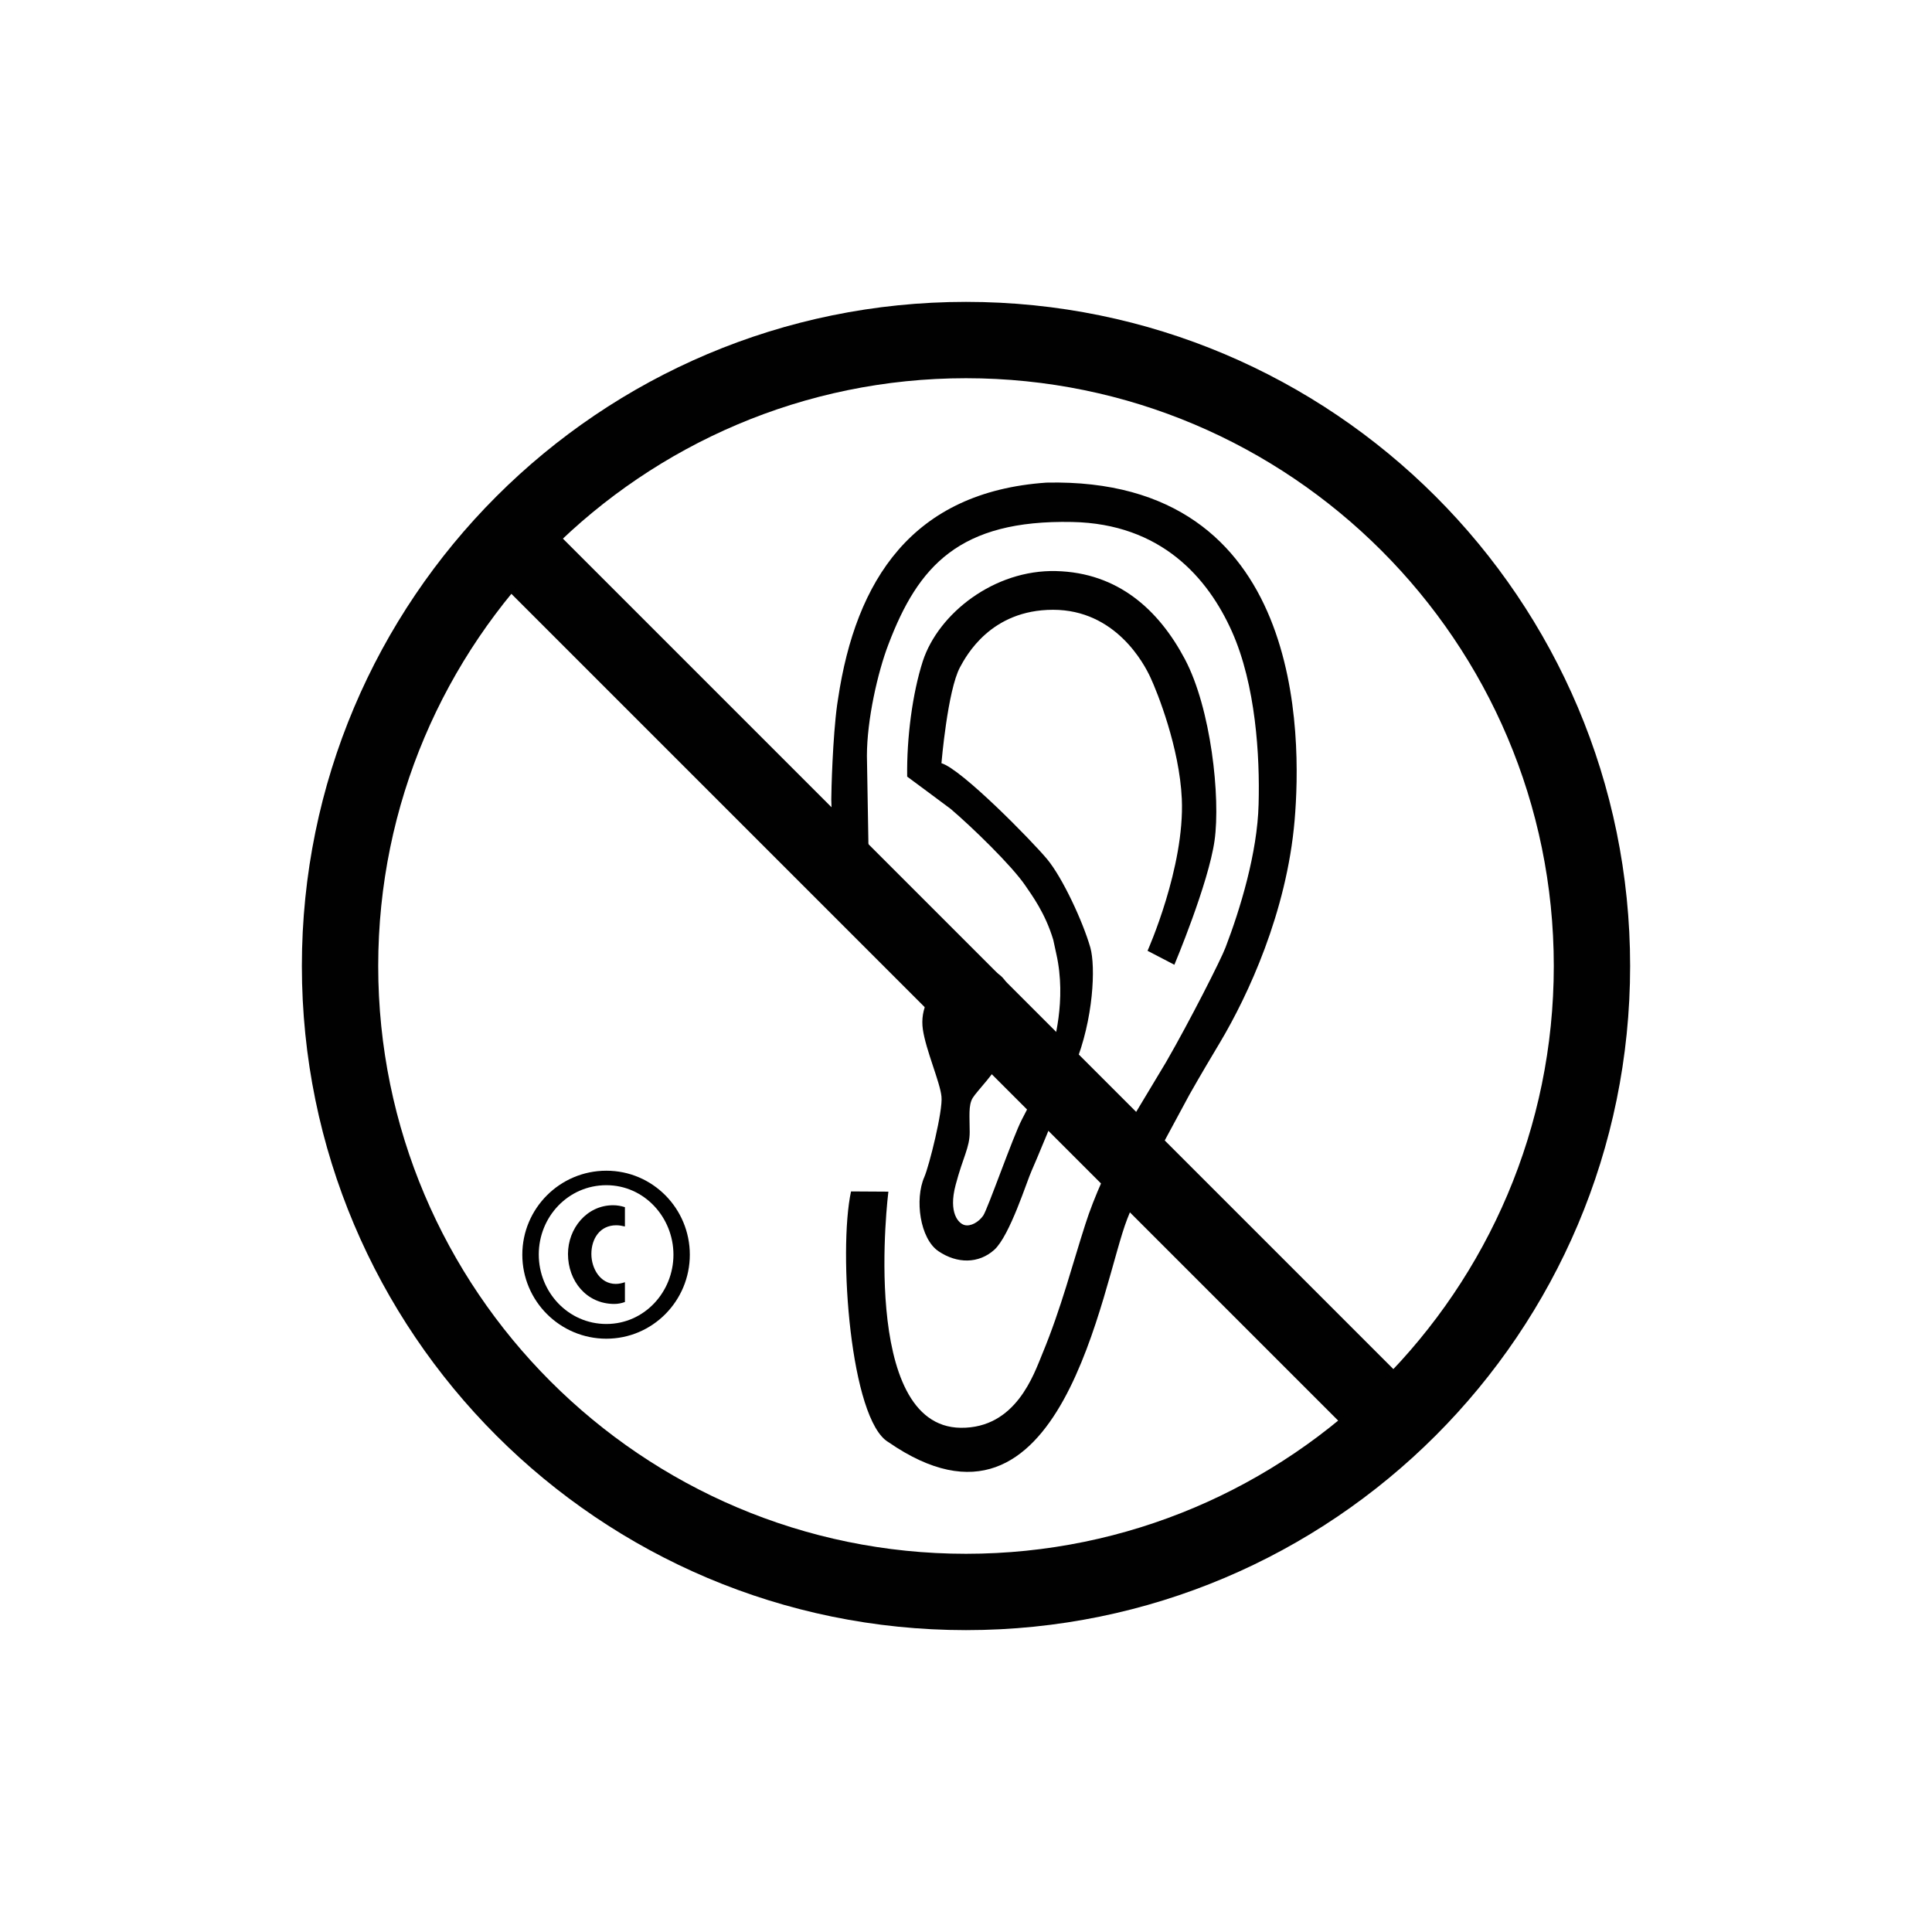
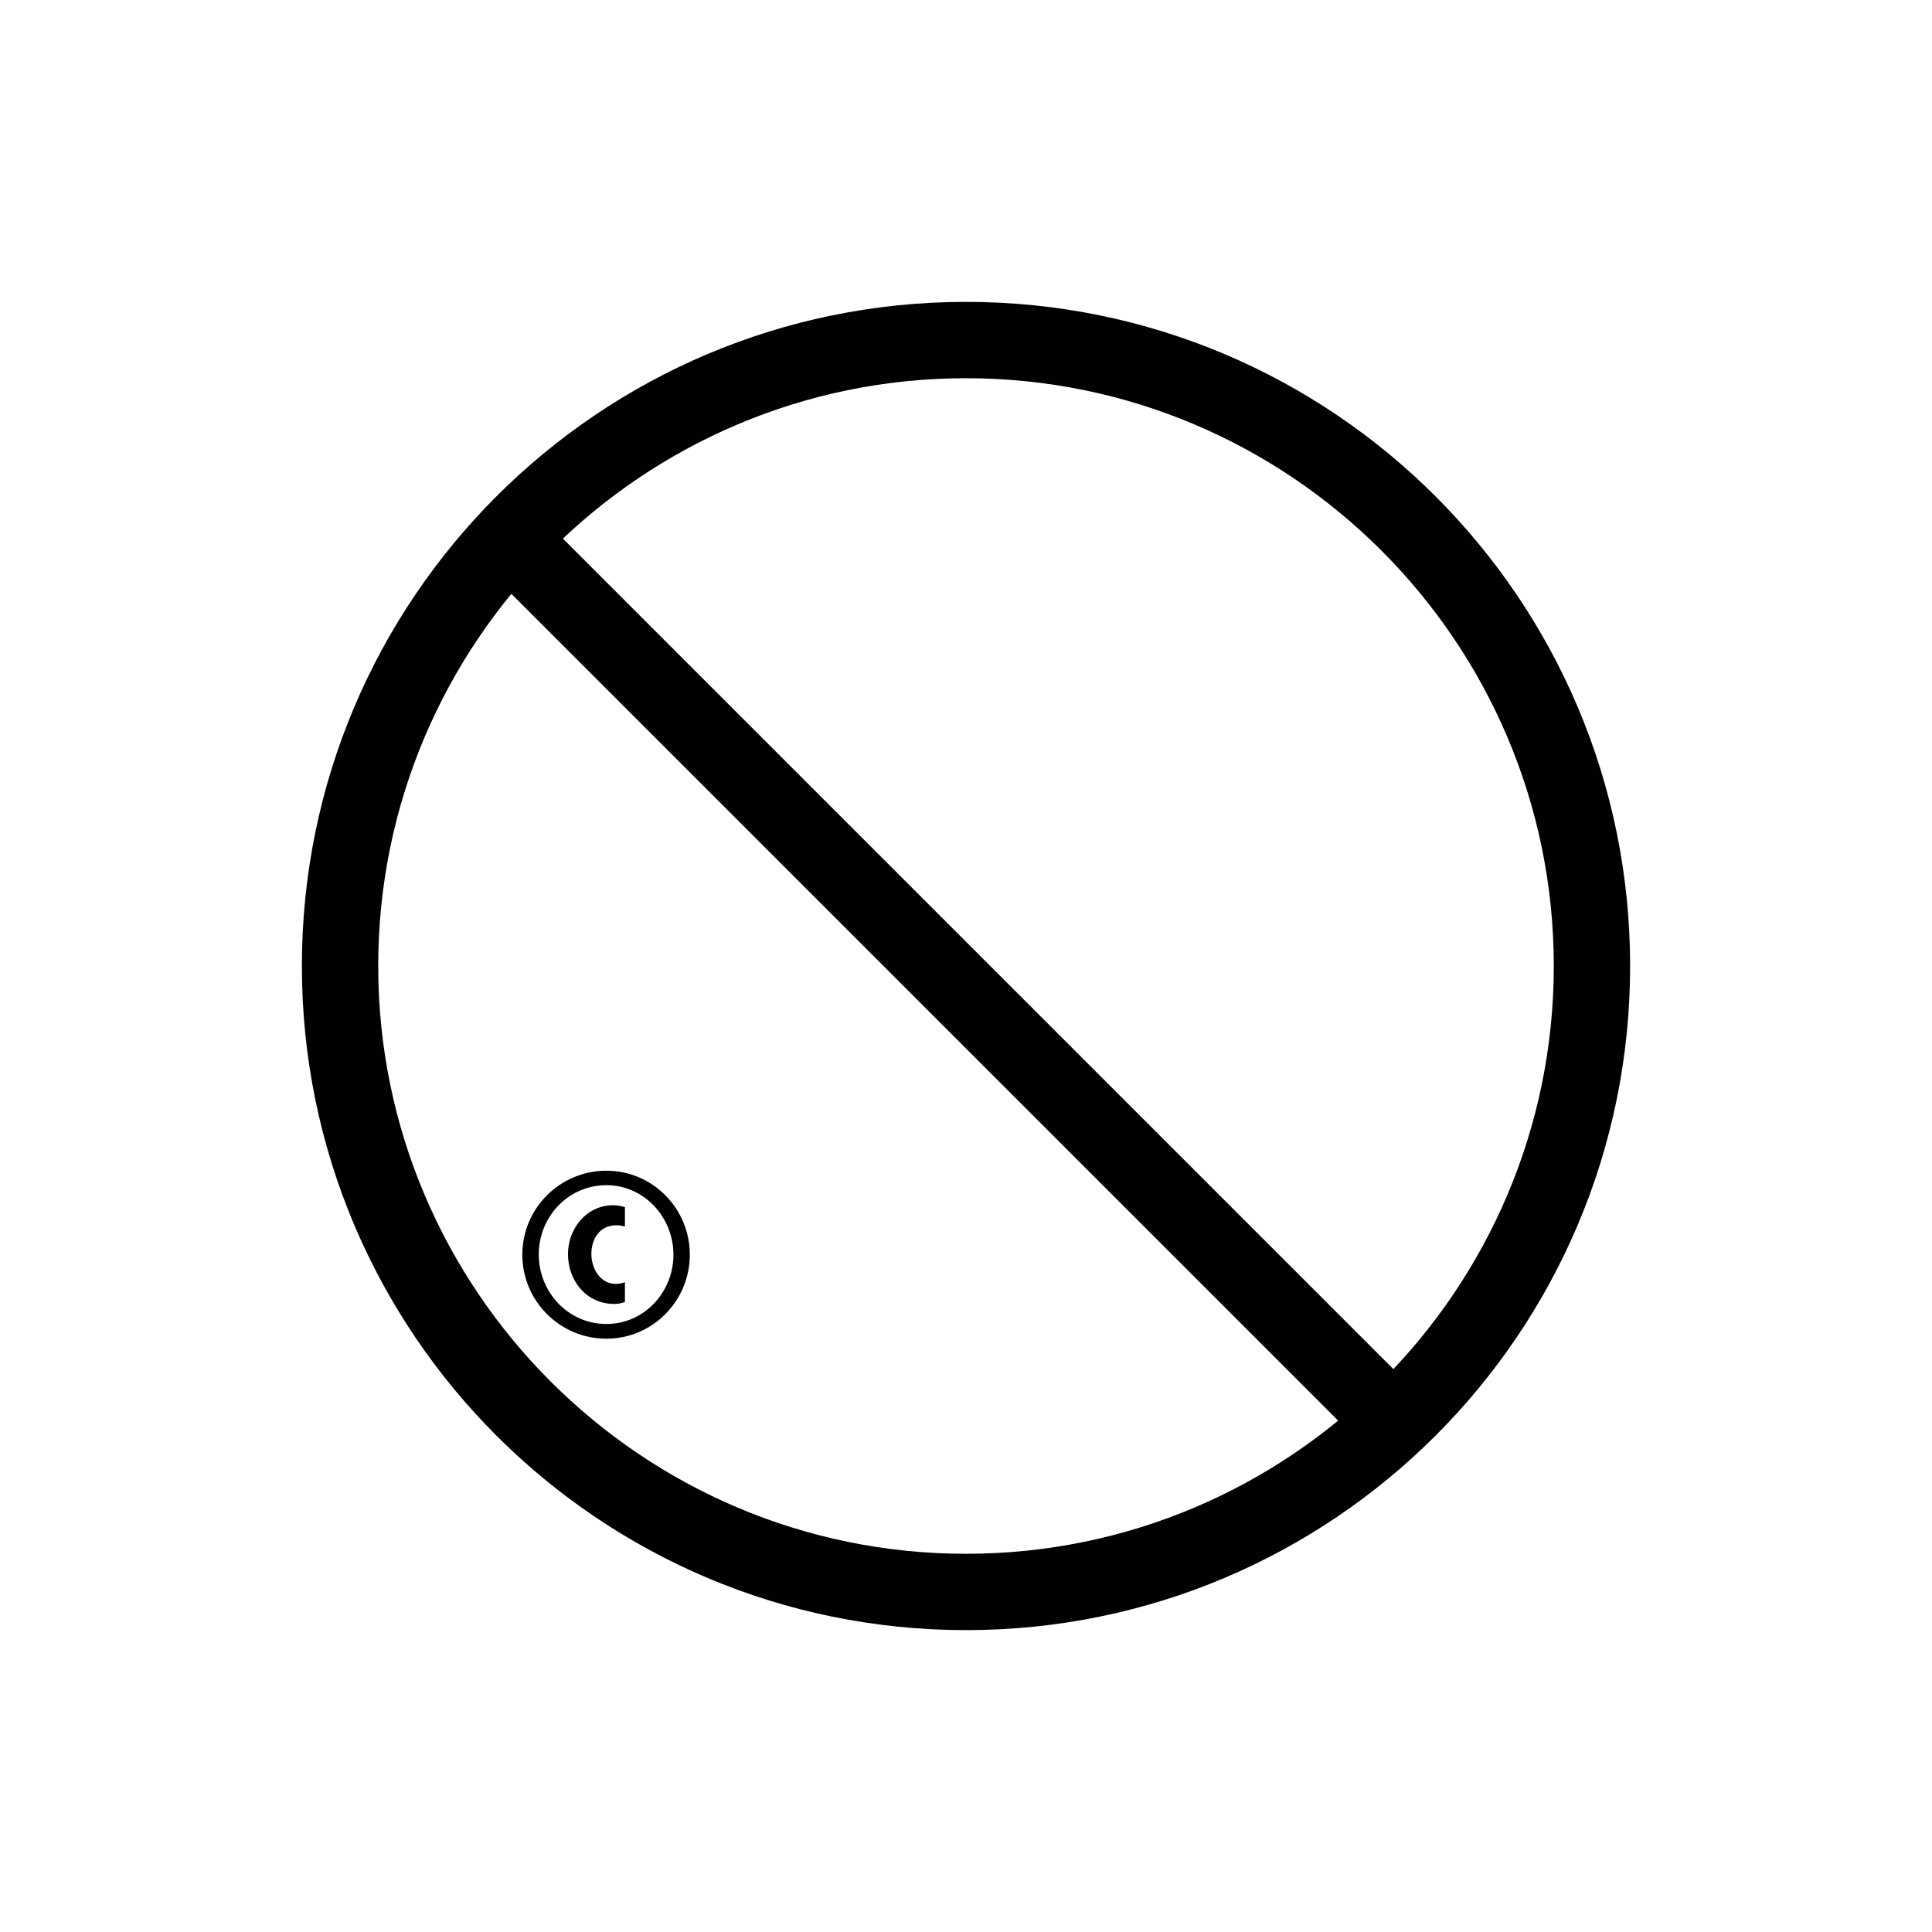
<svg xmlns="http://www.w3.org/2000/svg" id="Icons" viewBox="0 0 512 512">
  <defs>
    <style>
      .cls-1 {
        fill: #010101;
      }
    </style>
  </defs>
  <g>
-     <path class="cls-1" d="M230.12,223.06c.43,11.21,1.22,16.73,1.22,16.73h-9.32s-1.49-14.67-1.72-27.96c0-2.05.36-16.42,1.56-25.12l.24-1.55c4.68-31.35,19.59-54.79,55.22-57.26,68.55-1.53,67.63,67.56,65.77,89.46-2.09,24.51-12.45,46.57-19.7,58.77-2.23,3.73-5.1,8.54-8.14,13.9l-8.82,16.35-1.41,2.84c-2.3,4.68-4.54,9.36-6.28,13.79-6.79,17.28-17.19,91-63.29,59.18-10.09-5.9-13.36-50.44-9.92-66.45l9.9.06s-7.81,62.24,19.16,62.58c14.65.17,19.39-14.17,21.67-19.68,4.99-12.05,7.99-23.83,11.35-34.21,2.3-7.28,6.34-16.01,10.22-23.42l3.02-6,8.15-13.57c6.25-10.81,14.62-27.32,15.76-30.38,3.88-10.1,8.46-25.08,8.78-37.97.36-12.74-.74-31.63-7.08-45.82-6.36-14.22-18.79-28.55-42.33-29-29.89-.61-40.81,11.66-48.7,32.46-2.82,7.34-5.69,19.95-5.69,29.52l.39,22.76ZM283.81,284.97c-4.15,10.4-9.63,23.6-10.42,25.29-1.2,2.57-5.74,17.18-9.89,20.95-4.15,3.72-9.84,3.72-14.79.38-4.93-3.34-6.34-13.77-3.75-19.68,1.24-2.82,4.97-17.61,4.54-21.33-.36-3.75-4.13-12.26-4.93-17.76-.79-5.46,1.76-10.24,7.11-14.77,2.48-2.14,9.38-1.68,11.75-.76l1.24.89c5.91,4.17,3.63,17.24,1.76,20.93-2.67,5.34-7.44,9.88-8.66,11.86-1.18,1.97-.79,4.92-.79,9.05s-1.76,6.53-3.73,14.01c-1.98,7.46.81,10.25,2.4,10.63,1.58.41,3.7-.77,4.91-2.51,1.2-1.75,7.88-20.92,10.25-25.47,1.45-2.69,5.02-9.73,7.73-17.67.63-2.22,4.18-13.87,1.4-26.19l-.81-3.74c-2.14-7.16-5.75-11.94-7.37-14.34-3.57-5.3-14.26-15.64-19.81-20.36-.43-.35-11.54-8.57-11.54-8.57-.14-10.3,1.39-22.04,4.15-30.62,4.15-12.64,18.93-24.26,35.32-23.85,16.38.41,27.19,10.25,34.12,23.33,6.92,13.03,9.48,36.65,7.87,48.08-1.62,11.47-10.65,32.92-10.65,32.92l-7.11-3.7s9.89-22.12,9.08-40.27c-.61-13.61-6.53-28.34-8.29-32.12-1.71-3.73-9.28-17.98-25.83-17.98s-23.04,12.25-24.65,15.21c-3.31,6.14-4.93,25.45-4.93,25.45,5.34,1.58,23.89,20.49,28,25.42,4.1,4.93,9.48,16.54,11.46,23.44,1.41,5,.89,18.92-4.15,31.25l-1.01,2.61Z" />
    <rect class="cls-1" x="240.3" y="88.05" width="20" height="339.93" transform="translate(-109.13 252.56) rotate(-45)" />
  </g>
  <path class="cls-1" d="M256,80c-97.2,0-176,78.8-176,176s78.8,176,176,176,176-78.8,176-176-78.8-176-176-176ZM411.77,256c0,85.89-69.88,155.77-155.77,155.77s-155.77-69.88-155.77-155.77,69.88-155.77,155.77-155.77,155.77,69.88,155.77,155.77Z" />
  <path class="cls-1" d="M160.69,354.77c-12.28,0-22.27-9.98-22.27-22.26s9.98-22.26,22.27-22.26,22.12,10.04,22.12,22.26-9.84,22.26-22.12,22.26ZM160.69,314.09c-10.11,0-17.91,8.38-17.91,18.36s7.8,18.42,17.91,18.42,17.78-8.51,17.78-18.36-7.68-18.42-17.78-18.42ZM165.61,345.05c-.9.32-1.85.51-2.81.51-7.42,0-12.28-6.14-12.28-13.24,0-6.71,4.92-12.92,11.96-12.92,1.09,0,2.11.19,3.13.51v5.12c-.77-.19-1.53-.32-2.3-.32-4.34,0-6.59,3.58-6.59,7.61,0,3.77,2.3,7.93,6.46,7.93.83,0,1.66-.19,2.43-.45v5.25Z" />
</svg>